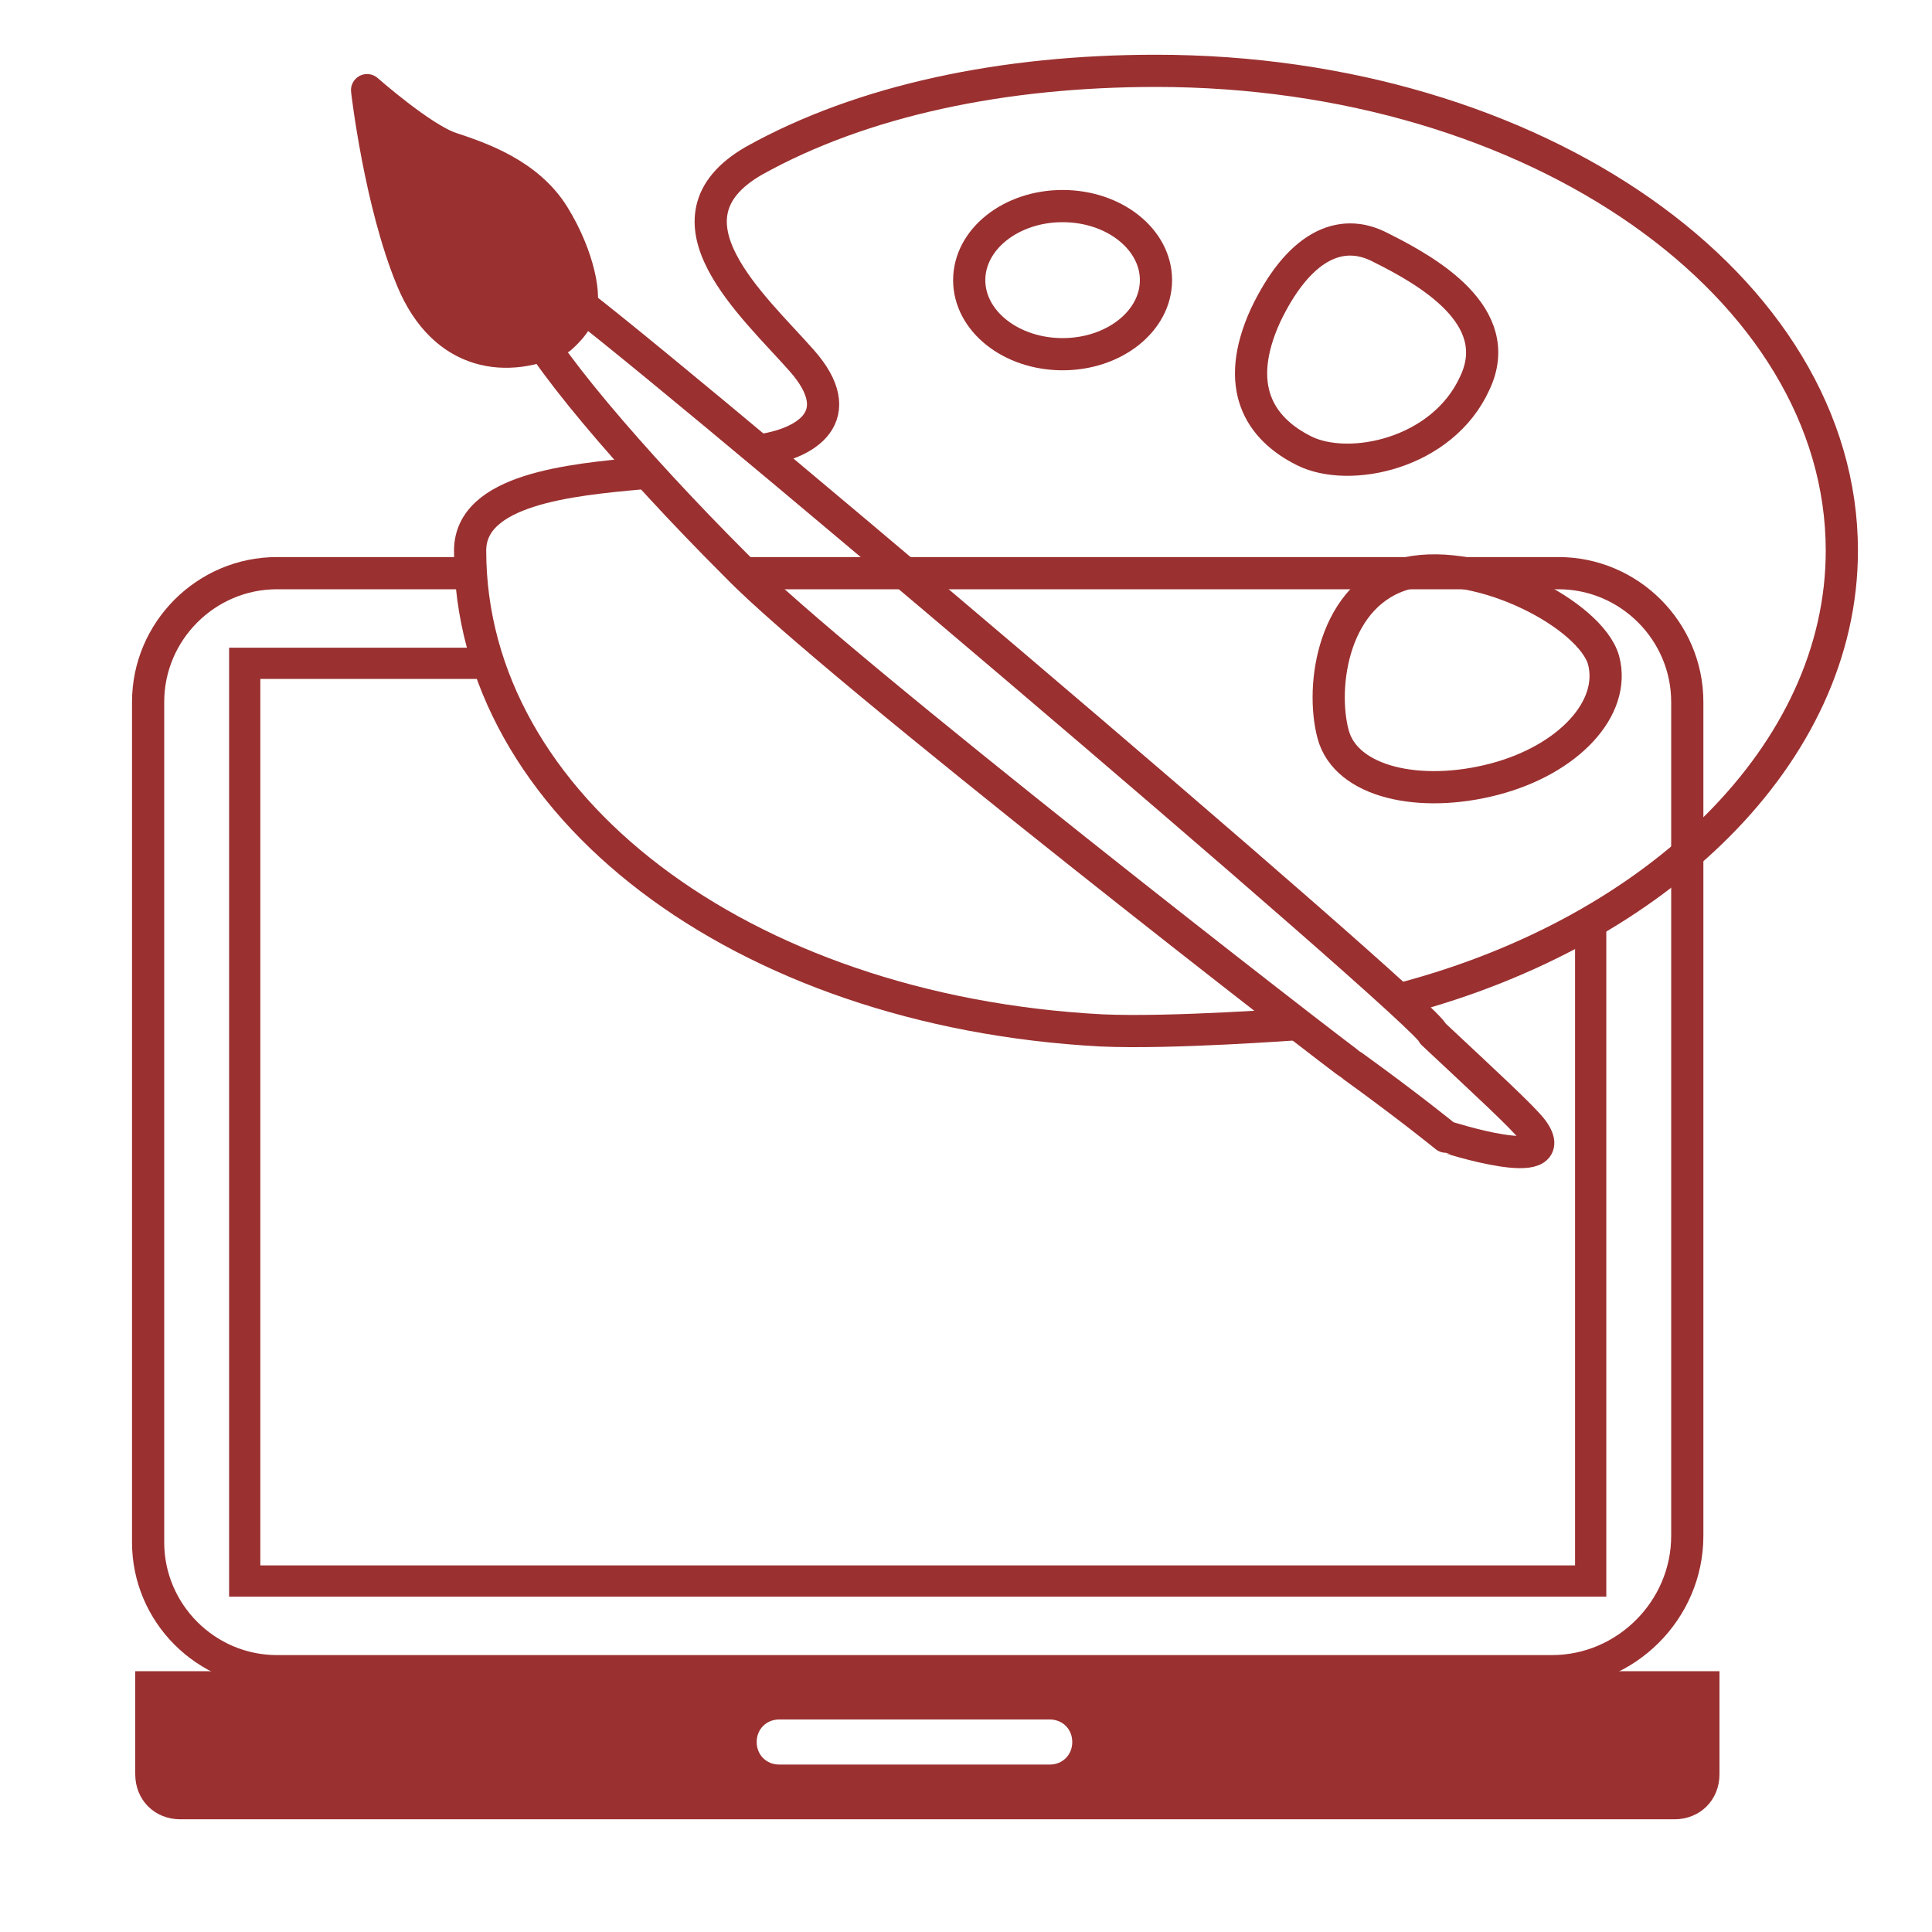
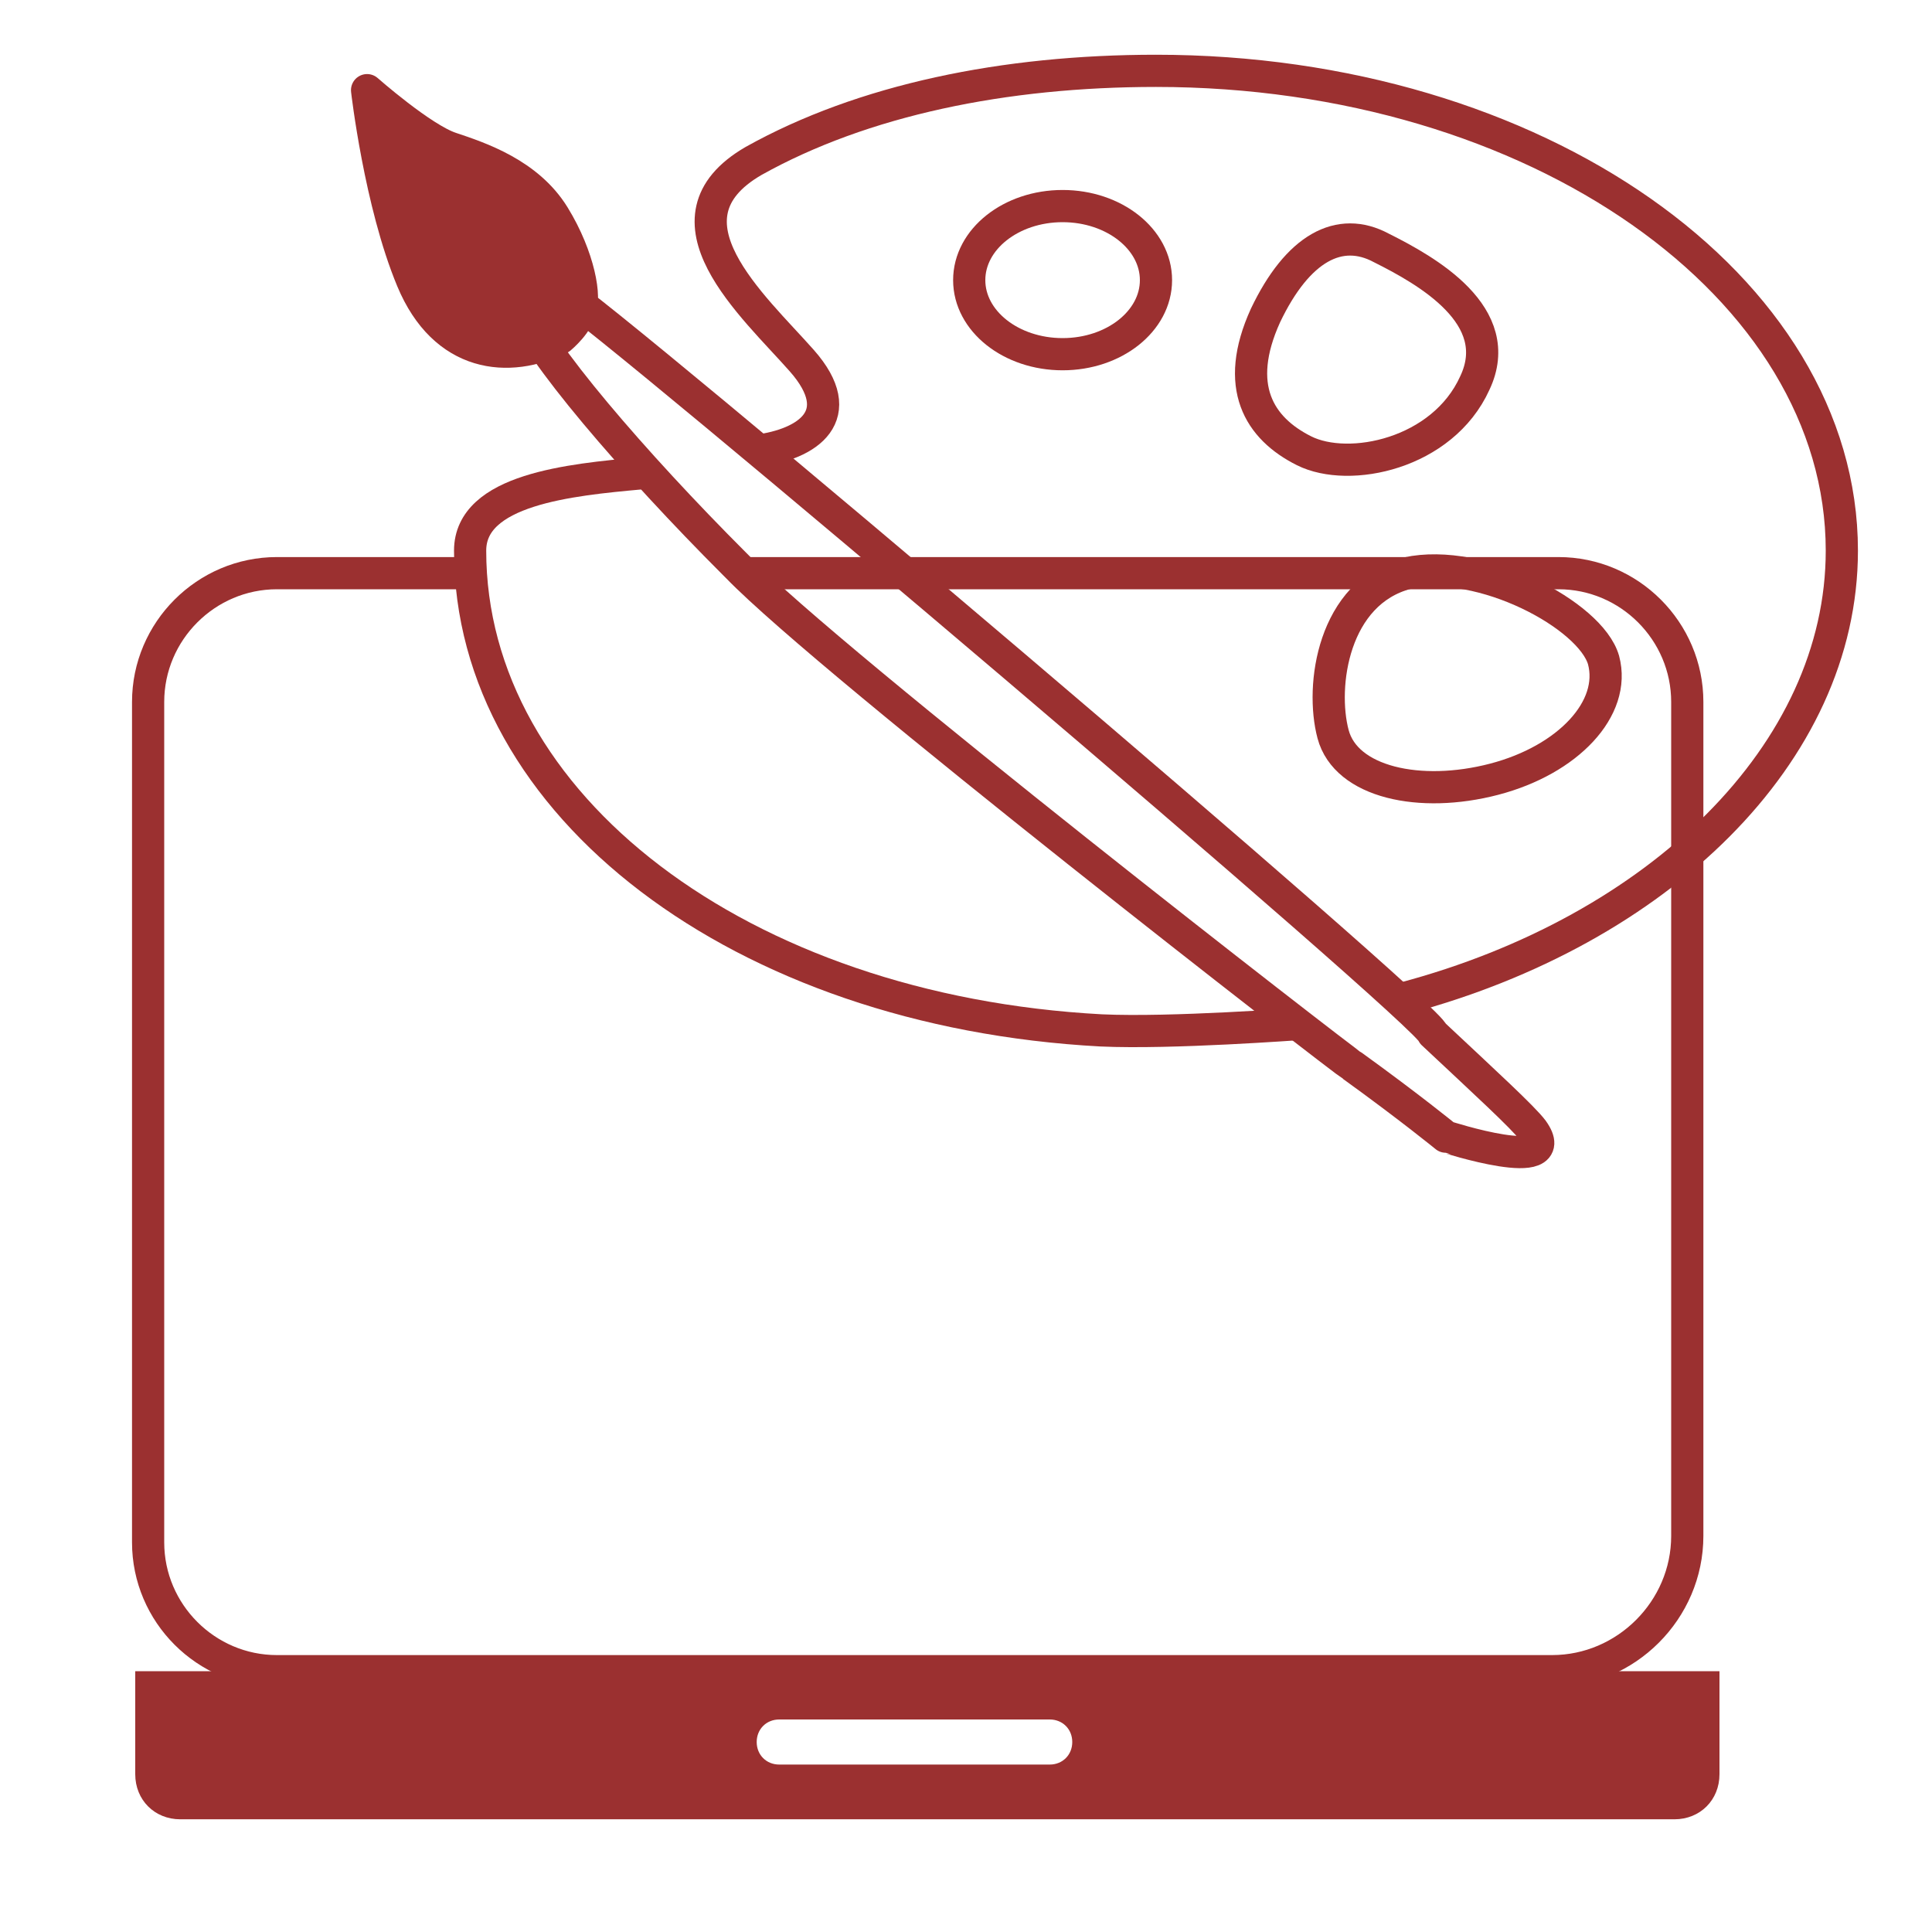
<svg xmlns="http://www.w3.org/2000/svg" id="Ebene_1" x="0px" y="0px" viewBox="-289 211 60 60" style="enable-background:new -289 211 60 60;" xml:space="preserve">
  <style type="text/css"> .st0{display:none;} .st1{fill:none;stroke:#9B3030;stroke-miterlimit:10;} .st2{fill:none;stroke:#9B3030;stroke-width:0.97;stroke-miterlimit:10;} .st3{fill:#9B3030;} .st4{fill:none;stroke:#9B3030;stroke-linecap:round;stroke-linejoin:round;stroke-miterlimit:10;} .st5{fill:#9B3030;stroke:#9B3030;stroke-linecap:round;stroke-linejoin:round;stroke-miterlimit:10;} </style>
  <g id="Hintergrund" class="st0"> </g>
  <g id="Vorlagen" class="st0"> </g>
  <path class="st1" d="M-266,228.8h25.4c2.2,0,4,1.8,4,4v25.9l0,0c0,2.3-1.9,4.2-4.2,4.2h-39.6c-2.2,0-4-1.8-4-4v-26.1 c0-2.2,1.8-4,4-4h6.2" />
-   <polyline class="st2" points="-239.6,239.7 -239.6,251.5 -239.6,260.1 -281.4,260.1 -281.4,231.6 -273.8,231.6 " />
  <path class="st3" d="M-284.8,262.9v3.2c0,0.8,0.6,1.4,1.4,1.4h7h32.4h7c0.8,0,1.4-0.6,1.4-1.4l0,0v-3.2H-284.8z M-256.4,265.8h-8.4 c-0.4,0-0.7-0.3-0.7-0.7s0.3-0.7,0.7-0.7h8.4c0.4,0,0.7,0.3,0.7,0.7S-256,265.8-256.4,265.8z" />
  <path class="st1" d="M-248.6,242.8c-0.1,0-4,0.3-6.2,0.2c-11.2-0.6-19.6-7-19.6-14.9c0-1.9,3.1-2.2,5.3-2.4" />
  <path class="st1" d="M-265.5,225c1.6-0.2,2.9-1.1,1.4-2.8s-4.6-4.4-1.5-6.2c3.4-1.9,7.8-2.8,12.5-2.8c11.8,0,21.3,6.7,21.3,14.9 c0,6.3-5.7,11.8-13.6,13.9" />
  <path class="st1" d="M-239.2,231.5c0.4,1.5-1.1,3.1-3.4,3.7c-2.3,0.6-4.6,0.1-5-1.4c-0.4-1.5,0-4.4,2.3-5 C-243,228.3-239.6,230.1-239.2,231.5z" />
  <path class="st1" d="M-248.5,225c-1.4-0.7-2.2-2-1.2-4.2c1-2.1,2.3-2.8,3.6-2.1c1.4,0.7,3.9,2.1,2.9,4.2 C-244.2,225.1-247.1,225.7-248.5,225z" />
  <ellipse class="st4" cx="-256" cy="219.7" rx="2.9" ry="2.3" />
  <path class="st4" d="M-241.4,246.1c-0.3-0.4-1.5-1.5-3.1-3c0-0.5-25.7-22.3-27.1-23.1s-1.9-2-1.2,0.5c0.4,1.3,3.5,4.9,6.6,8 c0,0,0,0,0.1,0.1c2.9,3,18.9,15.4,19.1,15.5c1.8,1.3,2.9,2.2,2.9,2.2S-240.4,247.5-241.4,246.1z" />
  <path class="st5" d="M-271.6,221.5c-1.6,0.8-3.6,0.6-4.6-1.8c-1-2.4-1.4-5.9-1.4-5.9s1.7,1.5,2.6,1.8c0.9,0.3,2.4,0.8,3.2,2.1 c0.8,1.3,1,2.6,0.8,2.9C-271,221-271.6,221.5-271.6,221.5z" />
</svg>